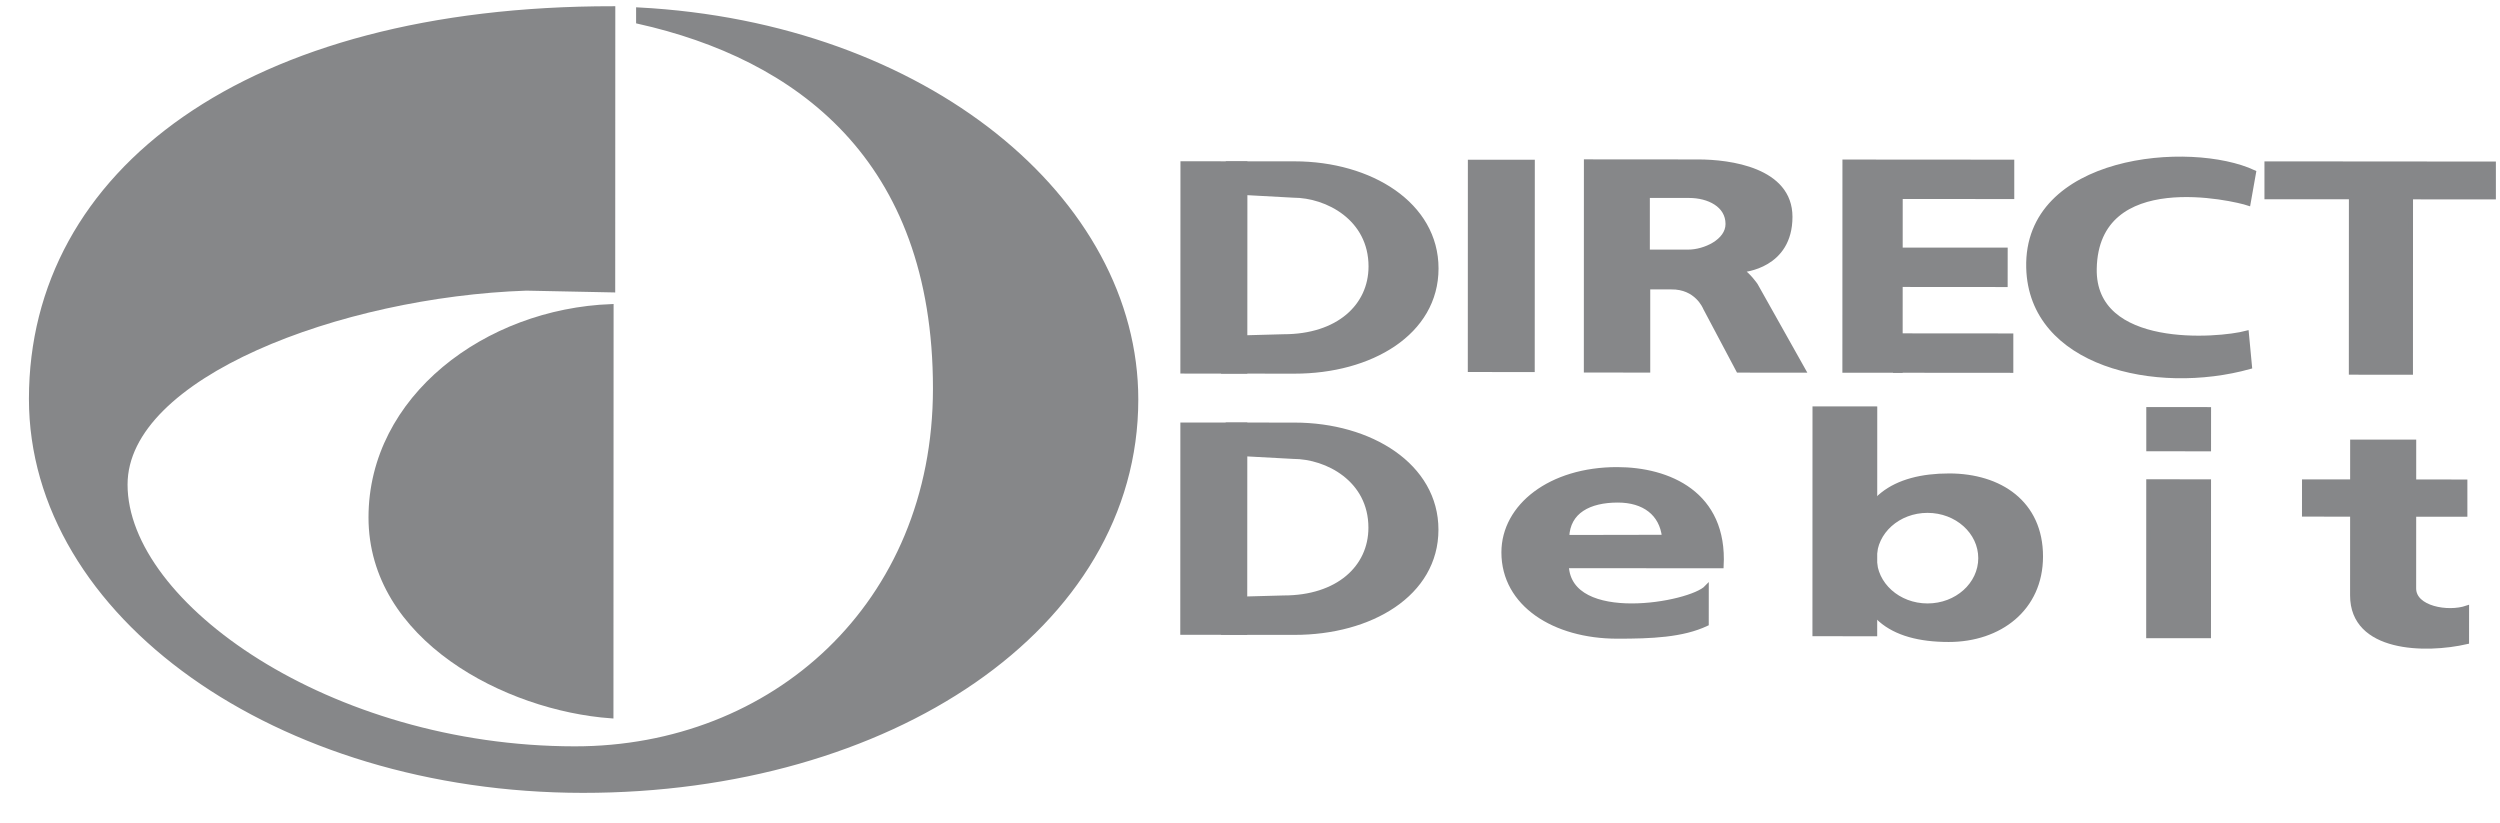
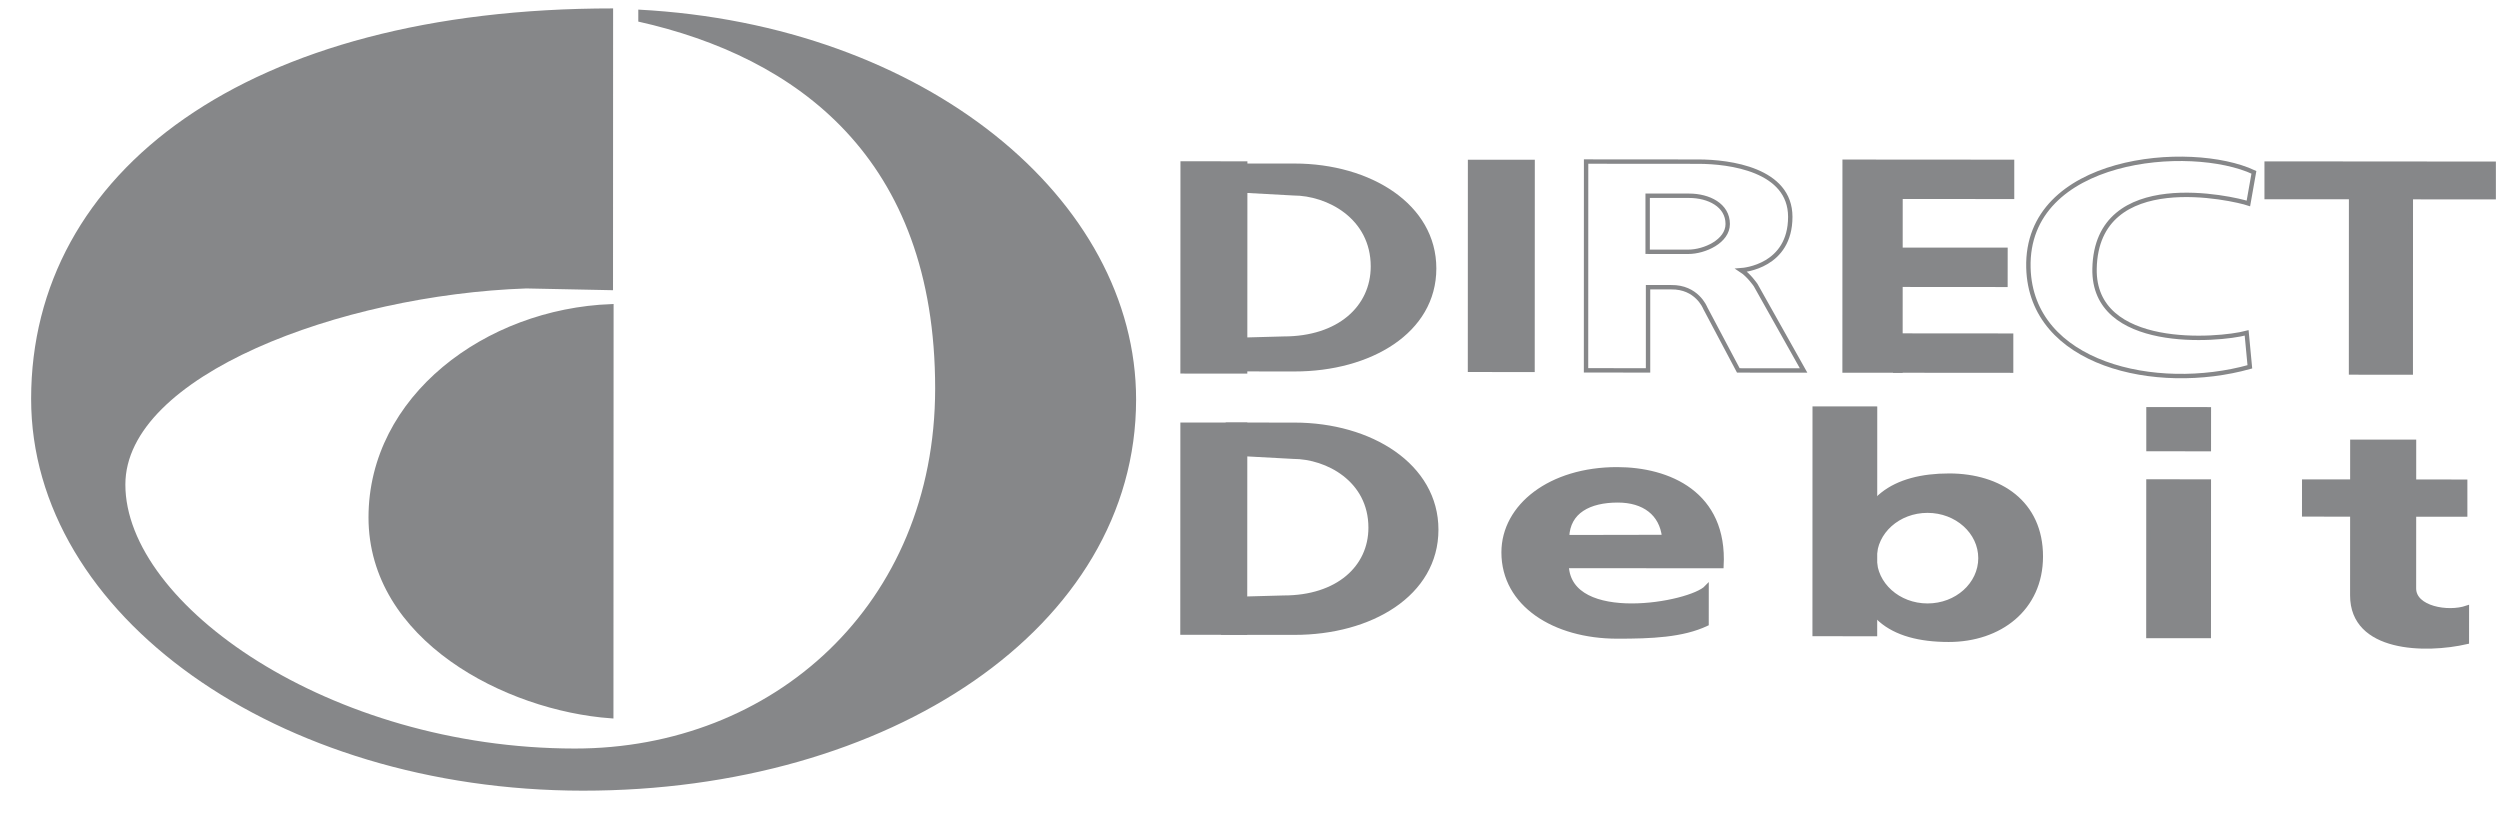
<svg xmlns="http://www.w3.org/2000/svg" width="82px" height="27px" viewBox="0 0 82 27" version="1.1">
  <title>directdebit_logo</title>
  <desc>Created with Sketch.</desc>
  <defs />
  <g id="Page-1" stroke="none" stroke-width="1" fill="none" fill-rule="evenodd">
    <g id="directdebit_logo" transform="translate(1, 0)">
      <path d="M29.673,12.747 C29.675,5.157 25.118,1.868 19.936,0.708 L19.936,0.315 C29.362,0.809 36.267,6.544 36.264,13.106 C36.262,20.598 28.137,25.941 18.116,25.934 C8.096,25.927 0.018,20.172 0.021,13.08 C0.023,5.64 7.082,0.268 19.11,0.276 L19.107,9.519 L16.263,9.461 C10.17,9.672 3.113,12.324 3.112,15.894 C3.11,19.821 9.808,24.546 17.851,24.552 C24.356,24.556 29.67,19.84 29.673,12.747" id="Shape" fill="#868789" fill-rule="nonzero" />
-       <path d="M29.673,12.747 C29.675,5.157 25.118,1.868 19.936,0.708 L19.936,0.315 C29.362,0.809 36.267,6.544 36.264,13.106 C36.262,20.598 28.137,25.941 18.116,25.934 C8.096,25.927 0.018,20.172 0.021,13.08 C0.023,5.64 7.082,0.268 19.11,0.276 L19.107,9.519 L16.263,9.461 C10.17,9.672 3.113,12.324 3.112,15.894 C3.11,19.821 9.808,24.546 17.851,24.552 C24.356,24.556 29.67,19.84 29.673,12.747 Z" id="Shape" stroke="#868789" stroke-width="0.144" />
      <path d="M19.049,23.49 C15.596,23.241 11.157,20.937 11.159,16.971 C11.16,13.044 14.943,10.199 19.054,10.046 L19.049,23.49" id="Shape" fill="#868789" fill-rule="nonzero" />
      <path d="M19.049,23.49 C15.596,23.241 11.157,20.937 11.159,16.971 C11.16,13.044 14.943,10.199 19.054,10.046 L19.049,23.49 Z" id="Shape" stroke="#868789" stroke-width="0.144" />
-       <path d="M72.928,5.652 L72.747,6.673 C72.275,6.515 67.766,5.459 67.701,8.813 C67.649,11.498 71.75,11.169 72.69,10.919 L72.795,12.032 C69.712,12.893 65.615,11.953 65.532,8.785 C65.436,5.132 70.854,4.681 72.928,5.652" id="Shape" fill="#868789" fill-rule="nonzero" />
      <path d="M72.928,5.652 L72.747,6.673 C72.275,6.515 67.766,5.459 67.701,8.813 C67.649,11.498 71.75,11.169 72.69,10.919 L72.795,12.032 C69.712,12.893 65.615,11.953 65.532,8.785 C65.436,5.132 70.854,4.681 72.928,5.652 Z" id="Shape" stroke="#868789" stroke-width="0.144" />
      <polyline id="Shape" fill="#868789" fill-rule="nonzero" points="76.114 12.218 76.116 6.465 73.346 6.463 73.346 5.365 80.793 5.371 80.793 6.469 78.075 6.467 78.073 12.219 76.114 12.218" />
      <polygon id="Shape" stroke="#868789" stroke-width="0.144" points="76.114 12.218 76.116 6.465 73.346 6.463 73.346 5.365 80.793 5.371 80.793 6.469 78.075 6.467 78.073 12.219" />
      <polyline id="Shape" fill="#868789" fill-rule="nonzero" points="59.504 5.305 64.996 5.309 64.996 6.457 61.337 6.455 61.335 12.155 59.502 12.153 59.504 5.305" />
      <polygon id="Shape" stroke="#868789" stroke-width="0.144" points="59.504 5.305 64.996 5.309 64.996 6.457 61.337 6.455 61.335 12.155 59.502 12.153 59.504 5.305" />
      <polyline id="Shape" fill="#868789" fill-rule="nonzero" points="61.164 8.192 64.78 8.194 64.779 9.343 61.164 9.34 61.164 8.192" />
      <polygon id="Shape" stroke="#868789" stroke-width="0.144" points="61.164 8.192 64.78 8.194 64.779 9.343 61.164 9.34 61.164 8.192" />
      <polyline id="Shape" fill="#868789" fill-rule="nonzero" points="61.163 11.006 64.965 11.009 64.965 12.157 61.163 12.154 61.163 11.006" />
      <polygon id="Shape" stroke="#868789" stroke-width="0.144" points="61.163 11.006 64.965 11.009 64.965 12.157 61.163 12.154" />
      <polyline id="Shape" fill="#868789" fill-rule="nonzero" points="47.216 12.13 47.218 5.311 49.27 5.312 49.267 12.132 47.216 12.13" />
      <polygon id="Shape" stroke="#868789" stroke-width="0.144" points="47.216 12.13 47.218 5.311 49.27 5.312 49.267 12.132" />
      <polyline id="Shape" fill="#868789" fill-rule="nonzero" points="37.788 12.181 37.791 5.362 39.843 5.363 39.84 12.183 37.788 12.181" />
      <polygon id="Shape" stroke="#868789" stroke-width="0.144" points="37.788 12.181 37.791 5.362 39.843 5.363 39.84 12.183 37.788 12.181" />
      <path d="M39.151,12.182 L39.568,11.077 L41.103,11.035 C42.883,11.036 43.959,10.046 43.96,8.74 C43.96,7.16 42.526,6.413 41.421,6.412 L39.555,6.31 L39.297,5.363 L41.464,5.364 C43.956,5.366 46.113,6.702 46.112,8.806 C46.111,10.924 43.954,12.186 41.461,12.184 L39.151,12.182" id="Shape" fill="#868789" fill-rule="nonzero" />
-       <path d="M39.151,12.182 L39.568,11.077 L41.103,11.035 C42.883,11.036 43.959,10.046 43.96,8.74 C43.96,7.16 42.526,6.413 41.421,6.412 L39.555,6.31 L39.297,5.363 L41.464,5.364 C43.956,5.366 46.113,6.702 46.112,8.806 C46.111,10.924 43.954,12.186 41.461,12.184 L39.151,12.182 Z" id="Shape" stroke="#868789" stroke-width="0.144" />
      <polyline id="Shape" fill="#868789" fill-rule="nonzero" points="37.785 20.749 37.788 13.93 39.84 13.931 39.837 20.751 37.785 20.749" />
      <polygon id="Shape" stroke="#868789" stroke-width="0.144" points="37.785 20.749 37.788 13.93 39.84 13.931 39.837 20.751 37.785 20.749" />
      <path d="M39.149,20.75 L39.565,19.645 L41.1,19.603 C42.88,19.605 43.956,18.615 43.956,17.308 C43.957,15.729 42.522,14.981 41.418,14.98 L39.553,14.879 L39.294,13.931 L41.461,13.933 C43.953,13.934 46.11,15.271 46.109,17.374 C46.108,19.492 43.951,20.754 41.459,20.752 L39.149,20.75" id="Shape" fill="#868789" fill-rule="nonzero" />
      <path d="M39.149,20.75 L39.565,19.645 L41.1,19.603 C42.88,19.605 43.956,18.615 43.956,17.308 C43.957,15.729 42.522,14.981 41.418,14.98 L39.553,14.879 L39.294,13.931 L41.461,13.933 C43.953,13.934 46.11,15.271 46.109,17.374 C46.108,19.492 43.951,20.754 41.459,20.752 L39.149,20.75 Z" id="Shape" stroke="#868789" stroke-width="0.144" />
      <polyline id="Shape" fill="#868789" fill-rule="nonzero" points="58.52 20.796 58.522 13.402 60.502 13.403 60.5 20.797 58.52 20.796" />
      <polygon id="Shape" stroke="#868789" stroke-width="0.144" points="58.52 20.796 58.522 13.402 60.502 13.403 60.5 20.797 58.52 20.796" />
      <polyline id="Shape" fill="#868789" fill-rule="nonzero" points="69.467 20.861 69.469 15.792 71.45 15.794 71.448 20.862 69.467 20.861" />
      <polygon id="Shape" stroke="#868789" stroke-width="0.144" points="69.467 20.861 69.469 15.792 71.45 15.794 71.448 20.862 69.467 20.861" />
      <polyline id="Shape" fill="#868789" fill-rule="nonzero" points="69.47 13.424 71.451 13.425 71.45 14.731 69.47 14.73 69.47 13.424" />
      <polygon id="Shape" stroke="#868789" stroke-width="0.144" points="69.47 13.424 71.451 13.425 71.45 14.731 69.47 14.73" />
      <path d="M76.155,19.53 L76.157,14.491 L78.18,14.492 L78.178,19.302 C78.178,19.948 79.283,20.15 79.914,19.935 L79.913,21.055 C78.55,21.37 76.154,21.325 76.155,19.53" id="Shape" fill="#868789" fill-rule="nonzero" />
      <path d="M76.155,19.53 L76.157,14.491 L78.18,14.492 L78.178,19.302 C78.178,19.948 79.283,20.15 79.914,19.935 L79.913,21.055 C78.55,21.37 76.154,21.325 76.155,19.53 Z" id="Shape" stroke="#868789" stroke-width="0.144" />
      <polyline id="Shape" fill="#868789" fill-rule="nonzero" points="74.577 16.873 74.578 15.796 79.858 15.8 79.858 16.877 74.577 16.873" />
      <polygon id="Shape" stroke="#868789" stroke-width="0.144" points="74.577 16.873 74.578 15.796 79.858 15.8 79.858 16.877" />
      <path d="M50.399,17.619 L53.585,17.613 C53.499,16.844 52.925,16.412 52.064,16.412 C51.131,16.412 50.428,16.77 50.399,17.619 Z M50.385,18.564 C50.484,20.531 54.445,19.83 54.976,19.271 L54.975,20.463 C54.186,20.836 53.169,20.878 52.041,20.877 C49.984,20.875 48.318,19.826 48.318,18.118 C48.319,16.596 49.855,15.391 52.043,15.393 C53.729,15.394 55.594,16.185 55.464,18.568 L50.385,18.564 Z" id="Shape" fill="#868789" fill-rule="nonzero" />
      <path d="M50.399,17.619 L53.585,17.613 C53.499,16.844 52.925,16.412 52.064,16.412 C51.131,16.412 50.428,16.77 50.399,17.619 Z M50.385,18.564 C50.484,20.531 54.445,19.83 54.976,19.271 L54.975,20.463 C54.186,20.836 53.169,20.878 52.041,20.877 C49.984,20.875 48.318,19.826 48.318,18.118 C48.319,16.596 49.855,15.391 52.043,15.393 C53.729,15.394 55.594,16.185 55.464,18.568 L50.385,18.564 Z" id="Shape" stroke="#868789" stroke-width="0.144" />
-       <path d="M53.043,8.258 L54.377,8.259 C54.908,8.259 55.669,7.915 55.669,7.348 C55.669,6.724 55.04,6.422 54.407,6.421 L53.043,6.42 L53.043,8.258 Z M57.721,7.113 C57.72,8.735 56.193,8.857 56.113,8.863 C56.357,9.021 56.575,9.335 56.586,9.352 L58.158,12.152 L56.017,12.15 L54.936,10.111 C54.921,10.076 54.649,9.408 53.815,9.421 L53.056,9.421 L53.056,12.149 L51.022,12.147 L51.024,5.299 L54.702,5.302 C55.731,5.302 57.721,5.562 57.721,7.113 Z" id="Shape" fill="#868789" fill-rule="nonzero" />
      <path d="M53.043,8.258 L54.377,8.259 C54.908,8.259 55.669,7.915 55.669,7.348 C55.669,6.724 55.04,6.422 54.407,6.421 L53.043,6.42 L53.043,8.258 Z M57.721,7.113 C57.72,8.735 56.193,8.857 56.113,8.863 C56.357,9.021 56.575,9.335 56.586,9.352 L58.158,12.152 L56.017,12.15 L54.936,10.111 C54.921,10.076 54.649,9.408 53.815,9.421 L53.056,9.421 L53.056,12.149 L51.022,12.147 L51.024,5.299 L54.702,5.302 C55.731,5.302 57.721,5.562 57.721,7.113 Z" id="Shape" stroke="#868789" stroke-width="0.144" />
      <path d="M60.486,18.306 C60.486,19.166 61.263,19.864 62.222,19.865 C63.181,19.866 63.958,19.168 63.959,18.308 C63.959,17.448 63.182,16.75 62.223,16.75 C61.264,16.749 60.486,17.446 60.486,18.306 Z M59.898,18.248 C59.899,16.36 61.147,15.6 62.933,15.601 C64.602,15.602 65.939,16.493 65.939,18.252 C65.938,19.968 64.586,20.986 62.918,20.985 C60.987,20.984 59.897,20.165 59.898,18.248 Z" id="Shape" fill="#868789" fill-rule="nonzero" />
      <path d="M60.486,18.306 C60.486,19.166 61.263,19.864 62.222,19.865 C63.181,19.866 63.958,19.168 63.959,18.308 C63.959,17.448 63.182,16.75 62.223,16.75 C61.264,16.749 60.486,17.446 60.486,18.306 Z M59.898,18.248 C59.899,16.36 61.147,15.6 62.933,15.601 C64.602,15.602 65.939,16.493 65.939,18.252 C65.938,19.968 64.586,20.986 62.918,20.985 C60.987,20.984 59.897,20.165 59.898,18.248 Z" id="Shape" stroke="#868789" stroke-width="0.144" />
    </g>
  </g>
</svg>